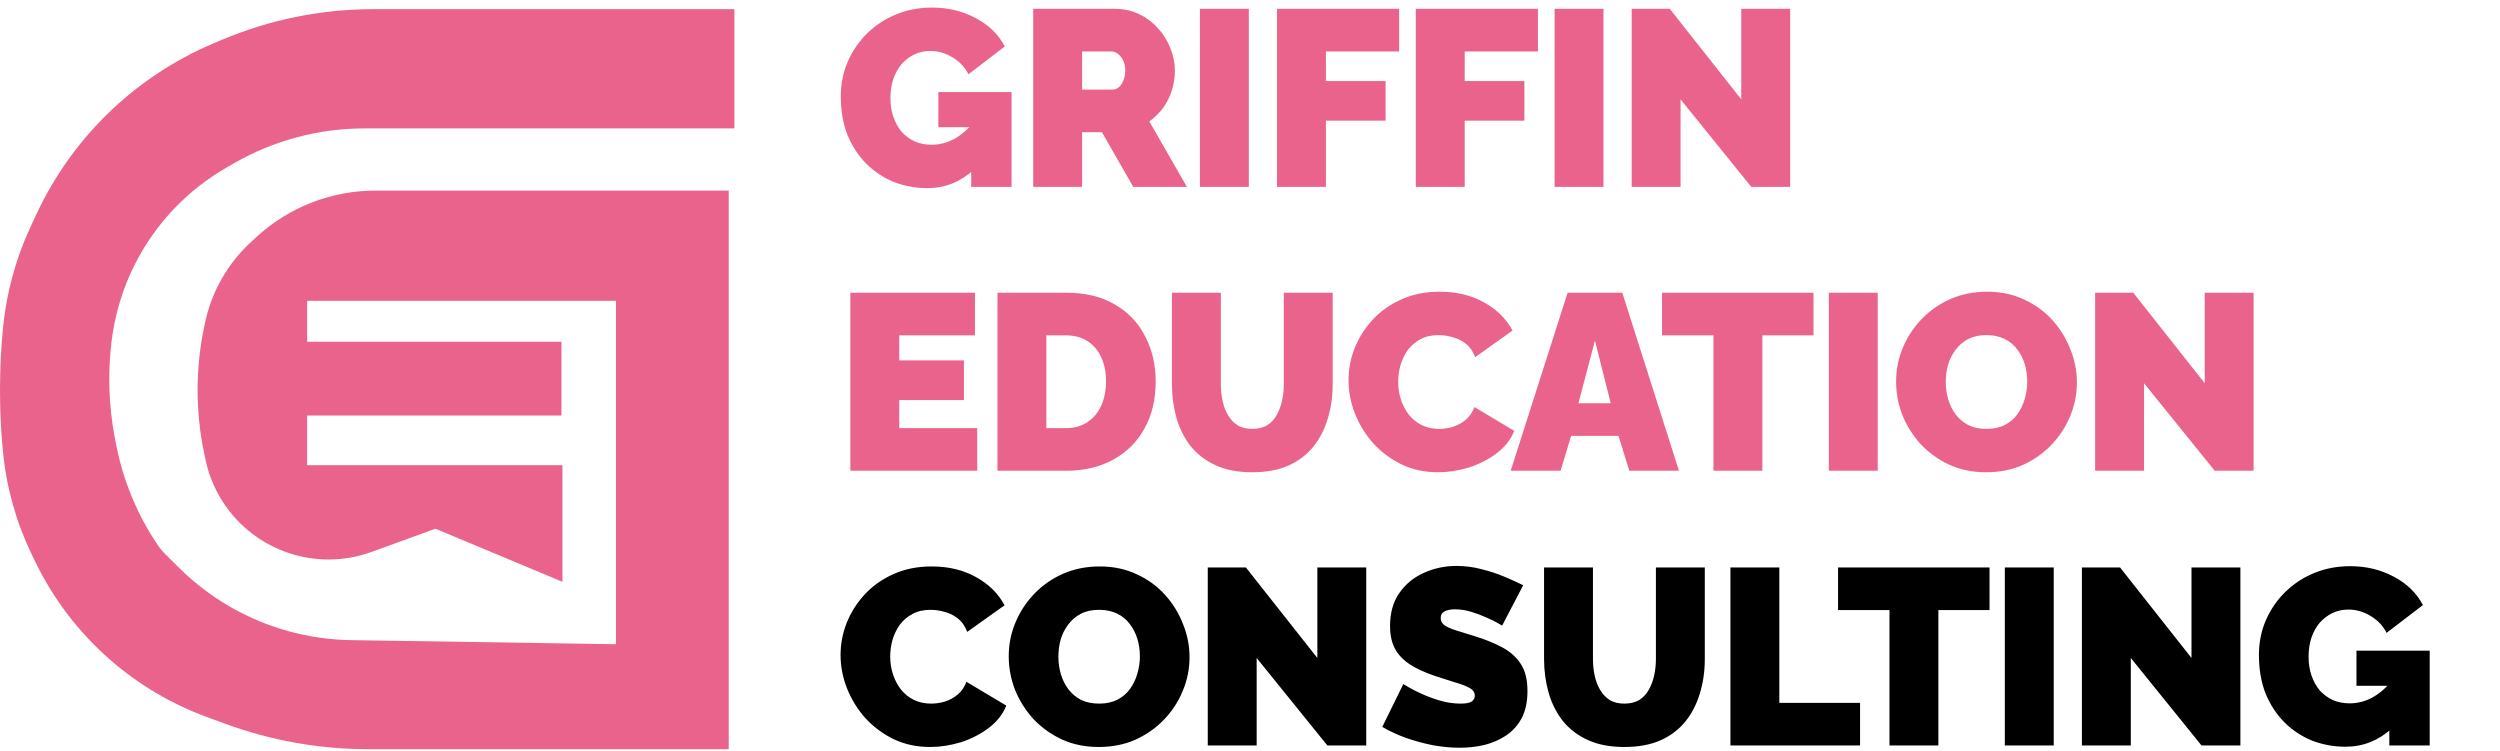
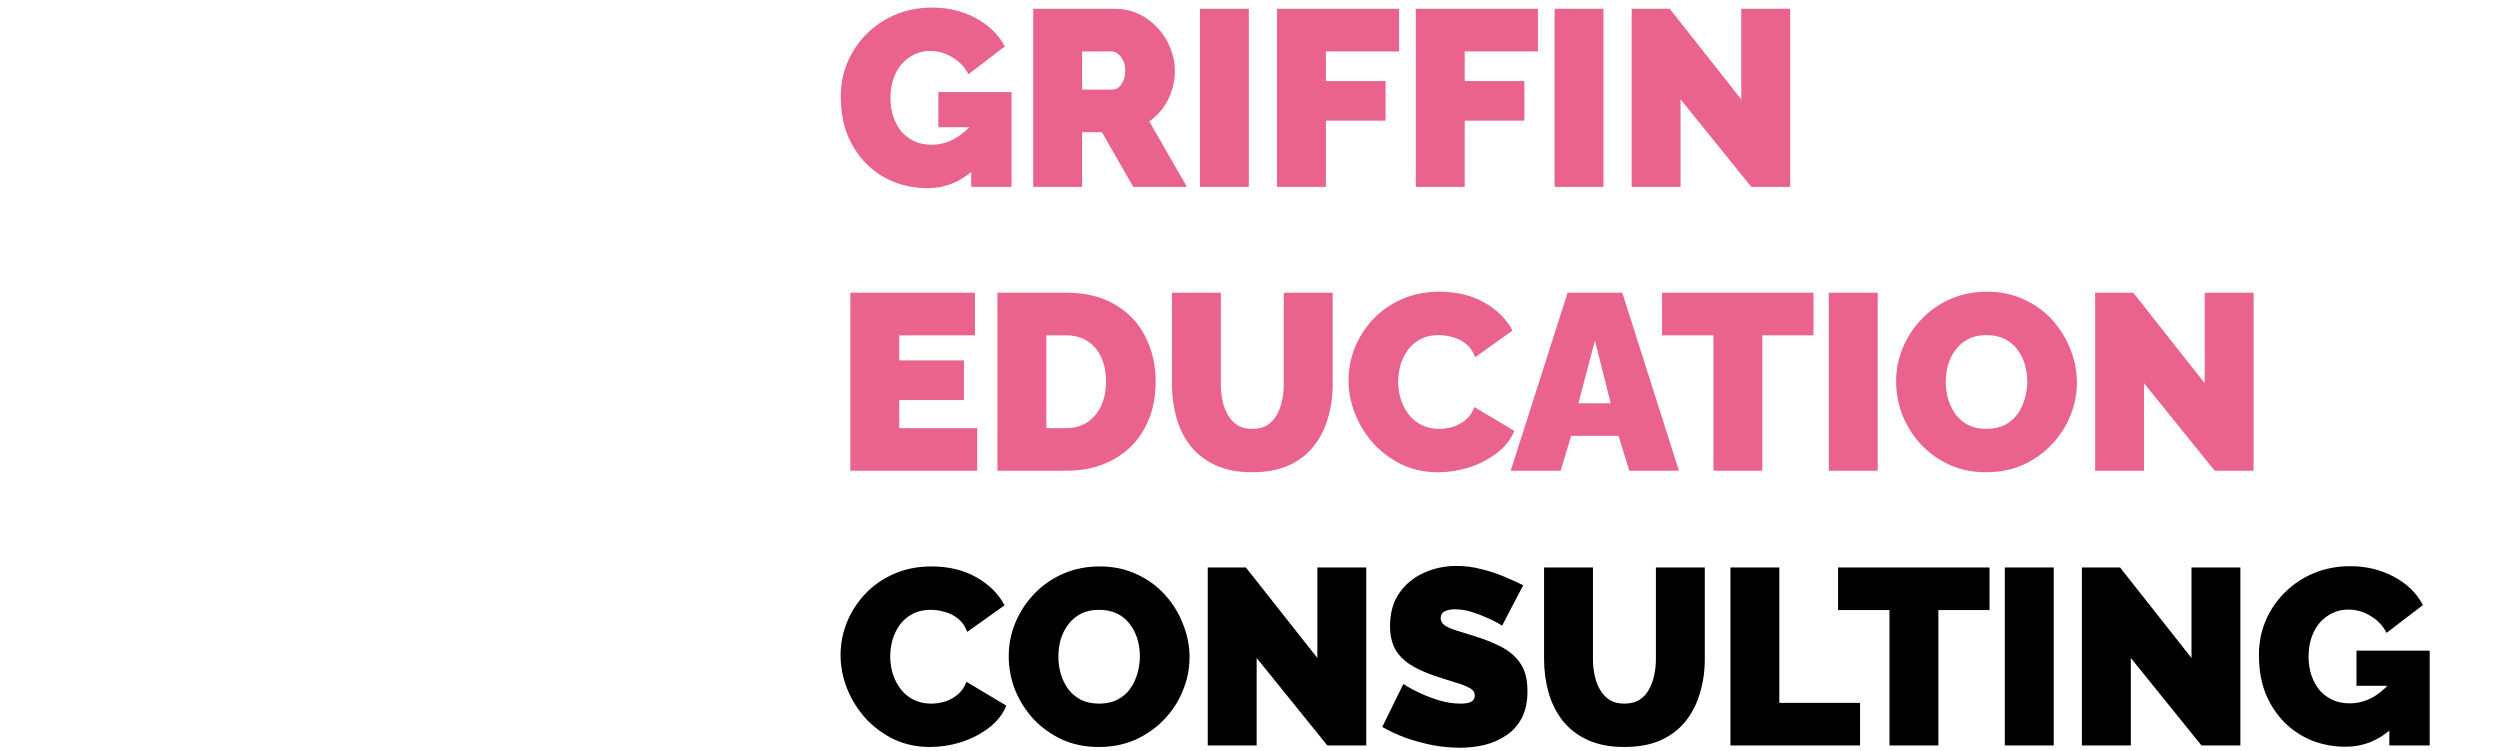
<svg xmlns="http://www.w3.org/2000/svg" width="273" height="82" viewBox="0 0 273 82" fill="none">
-   <path fill-rule="evenodd" clip-rule="evenodd" d="M80.196 14.021V1H40.762C35.088 1 29.471 2.137 24.242 4.343L23.35 4.72C18.981 6.563 15.003 9.22 11.626 12.549C8.454 15.675 5.866 19.342 3.983 23.378L3.339 24.758C1.716 28.236 0.693 32.015 0.325 35.836C-0.104 40.293 -0.11 44.838 0.318 49.295C0.694 53.205 1.76 57.016 3.468 60.553L3.825 61.293C5.808 65.401 8.603 69.064 12.042 72.061C15.146 74.765 18.719 76.879 22.584 78.297L24.598 79.037C29.603 80.873 34.892 81.813 40.224 81.813H79.577V20.814H40.992C36.197 20.814 31.576 22.61 28.04 25.848L27.44 26.397C24.871 28.749 23.104 31.847 22.388 35.255L22.294 35.703C21.339 40.247 21.338 44.941 22.291 49.486L22.437 50.183C23.116 53.422 24.941 56.307 27.578 58.307C31.293 61.125 36.185 61.865 40.568 60.272L47.551 57.734L61.419 63.535V50.797H33.538V45.378H61.311V37.316H33.538V32.844H67.264V70.349L38.326 69.903C33.74 69.832 29.246 68.605 25.26 66.336C23.173 65.148 21.252 63.69 19.547 61.999L18.082 60.545C17.728 60.194 17.411 59.806 17.137 59.389L16.99 59.165C14.875 55.939 13.412 52.33 12.683 48.542L12.538 47.787C11.876 44.346 11.758 40.786 12.178 37.307C12.532 34.375 13.398 31.496 14.73 28.86C16.963 24.442 20.439 20.772 24.729 18.302L25.546 17.831C29.882 15.335 34.797 14.021 39.8 14.021H80.196Z" fill="#EA638C" />
  <path d="M101.264 20.544C100.004 20.544 98.799 20.324 97.649 19.886C96.517 19.43 95.513 18.773 94.637 17.915C93.76 17.038 93.067 15.989 92.555 14.765C92.063 13.524 91.816 12.109 91.816 10.521C91.816 9.152 92.072 7.883 92.583 6.715C93.094 5.546 93.797 4.524 94.691 3.648C95.604 2.753 96.663 2.059 97.868 1.567C99.073 1.074 100.378 0.827 101.784 0.827C103.536 0.827 105.125 1.211 106.549 1.977C107.973 2.726 109.031 3.757 109.725 5.072L105.754 8.111C105.371 7.345 104.796 6.733 104.029 6.277C103.263 5.802 102.45 5.565 101.592 5.565C100.953 5.565 100.369 5.692 99.84 5.948C99.31 6.204 98.845 6.56 98.443 7.016C98.06 7.472 97.758 8.02 97.539 8.659C97.338 9.28 97.238 9.964 97.238 10.713C97.238 11.479 97.348 12.173 97.567 12.794C97.786 13.415 98.087 13.953 98.47 14.409C98.872 14.848 99.347 15.194 99.894 15.45C100.442 15.687 101.054 15.806 101.729 15.806C102.587 15.806 103.409 15.596 104.194 15.176C104.979 14.738 105.691 14.127 106.33 13.342V18.544C104.869 19.877 103.18 20.544 101.264 20.544ZM106.056 13.889H102.468V10.056H110.464V20.407H106.056V13.889ZM112.827 20.407V0.964H121.754C122.703 0.964 123.579 1.156 124.382 1.539C125.186 1.923 125.879 2.443 126.464 3.1C127.048 3.739 127.495 4.46 127.805 5.263C128.134 6.067 128.298 6.879 128.298 7.701C128.298 8.449 128.189 9.17 127.97 9.864C127.751 10.558 127.431 11.197 127.011 11.781C126.591 12.347 126.089 12.839 125.505 13.259L129.613 20.407H123.753L120.33 14.437H118.166V20.407H112.827ZM118.166 9.782H121.535C121.754 9.782 121.964 9.7 122.164 9.535C122.365 9.371 122.53 9.134 122.657 8.823C122.803 8.513 122.876 8.139 122.876 7.701C122.876 7.244 122.794 6.87 122.63 6.578C122.484 6.267 122.292 6.03 122.055 5.866C121.836 5.702 121.617 5.619 121.398 5.619H118.166V9.782ZM131.031 20.407V0.964H136.371V20.407H131.031ZM139.449 20.407V0.964H152.785V5.619H144.789V8.851H151.306V13.177H144.789V20.407H139.449ZM154.605 20.407V0.964H167.941V5.619H159.945V8.851H166.462V13.177H159.945V20.407H154.605ZM169.761 20.407V0.964H175.101V20.407H169.761ZM183.518 10.85V20.407H178.179V0.964H182.341L190.145 10.85V0.964H195.485V20.407H191.241L183.518 10.85ZM106.713 46.751V51.407H92.857V31.964H106.466V36.619H98.197V39.358H105.262V43.684H98.197V46.751H106.713ZM108.922 51.407V31.964H116.398C118.552 31.964 120.35 32.402 121.793 33.279C123.253 34.136 124.348 35.305 125.079 36.784C125.827 38.244 126.201 39.869 126.201 41.658C126.201 43.63 125.791 45.346 124.969 46.806C124.166 48.267 123.025 49.398 121.546 50.202C120.086 51.005 118.37 51.407 116.398 51.407H108.922ZM120.779 41.658C120.779 40.654 120.606 39.778 120.259 39.029C119.912 38.262 119.41 37.669 118.753 37.249C118.096 36.829 117.311 36.619 116.398 36.619H114.262V46.751H116.398C117.329 46.751 118.114 46.532 118.753 46.094C119.41 45.656 119.912 45.053 120.259 44.287C120.606 43.502 120.779 42.626 120.779 41.658ZM136.739 51.571C135.187 51.571 133.855 51.315 132.741 50.804C131.628 50.293 130.715 49.59 130.003 48.696C129.309 47.801 128.798 46.779 128.469 45.629C128.141 44.46 127.976 43.237 127.976 41.959V31.964H133.316V41.959C133.316 42.598 133.38 43.21 133.508 43.794C133.636 44.378 133.837 44.898 134.11 45.355C134.384 45.811 134.731 46.176 135.151 46.45C135.589 46.706 136.118 46.834 136.739 46.834C137.378 46.834 137.917 46.706 138.355 46.45C138.793 46.176 139.14 45.811 139.395 45.355C139.669 44.88 139.87 44.351 139.998 43.767C140.126 43.182 140.19 42.58 140.19 41.959V31.964H145.529V41.959C145.529 43.31 145.347 44.57 144.982 45.738C144.635 46.907 144.105 47.929 143.393 48.805C142.681 49.681 141.769 50.366 140.655 50.859C139.56 51.334 138.254 51.571 136.739 51.571ZM147.259 41.521C147.259 40.334 147.478 39.175 147.916 38.043C148.373 36.893 149.03 35.853 149.888 34.922C150.746 33.99 151.787 33.251 153.01 32.703C154.251 32.138 155.648 31.855 157.199 31.855C159.061 31.855 160.686 32.247 162.074 33.032C163.461 33.799 164.493 34.821 165.168 36.099L161.088 39.002C160.851 38.363 160.504 37.87 160.047 37.523C159.609 37.176 159.125 36.939 158.596 36.811C158.085 36.665 157.583 36.592 157.09 36.592C156.323 36.592 155.657 36.747 155.091 37.057C154.543 37.35 154.087 37.742 153.722 38.235C153.375 38.728 153.11 39.276 152.928 39.878C152.763 40.48 152.681 41.083 152.681 41.685C152.681 42.361 152.781 43.009 152.982 43.63C153.183 44.25 153.475 44.807 153.859 45.3C154.242 45.775 154.707 46.149 155.255 46.423C155.821 46.697 156.451 46.834 157.145 46.834C157.638 46.834 158.14 46.761 158.651 46.614C159.162 46.45 159.627 46.194 160.047 45.848C160.467 45.501 160.787 45.035 161.006 44.451L165.36 47.053C164.976 48.002 164.337 48.814 163.443 49.49C162.548 50.165 161.535 50.685 160.403 51.051C159.271 51.398 158.149 51.571 157.035 51.571C155.593 51.571 154.269 51.288 153.064 50.722C151.878 50.138 150.846 49.371 149.97 48.422C149.112 47.454 148.446 46.377 147.971 45.191C147.496 43.986 147.259 42.762 147.259 41.521ZM171.183 31.964H177.153L183.342 51.407H177.92L176.742 47.6H171.567L170.417 51.407H164.967L171.183 31.964ZM175.893 44.04L174.168 37.194L172.361 44.04H175.893ZM198.035 36.619H192.449V51.407H187.109V36.619H181.495V31.964H198.035V36.619ZM199.706 51.407V31.964H205.046V51.407H199.706ZM216.886 51.571C215.407 51.571 214.065 51.297 212.861 50.749C211.656 50.183 210.615 49.435 209.739 48.504C208.881 47.555 208.214 46.496 207.74 45.327C207.283 44.141 207.055 42.918 207.055 41.658C207.055 40.362 207.302 39.13 207.795 37.961C208.287 36.793 208.972 35.752 209.848 34.839C210.743 33.908 211.793 33.178 212.997 32.649C214.221 32.119 215.553 31.855 216.995 31.855C218.474 31.855 219.816 32.138 221.021 32.703C222.226 33.251 223.257 34 224.115 34.949C224.973 35.898 225.631 36.966 226.087 38.153C226.562 39.321 226.799 40.526 226.799 41.767C226.799 43.045 226.552 44.269 226.06 45.437C225.585 46.605 224.9 47.655 224.006 48.586C223.129 49.499 222.089 50.229 220.884 50.777C219.679 51.306 218.346 51.571 216.886 51.571ZM212.477 41.713C212.477 42.37 212.568 43.009 212.751 43.63C212.934 44.232 213.207 44.78 213.573 45.273C213.938 45.747 214.394 46.131 214.942 46.423C215.508 46.697 216.174 46.834 216.941 46.834C217.707 46.834 218.374 46.687 218.94 46.395C219.506 46.103 219.962 45.711 220.309 45.218C220.674 44.707 220.939 44.15 221.103 43.547C221.286 42.927 221.377 42.297 221.377 41.658C221.377 41.001 221.286 40.371 221.103 39.769C220.921 39.166 220.647 38.627 220.282 38.153C219.916 37.66 219.451 37.277 218.885 37.003C218.319 36.729 217.662 36.592 216.913 36.592C216.147 36.592 215.48 36.738 214.914 37.03C214.367 37.322 213.91 37.715 213.545 38.208C213.18 38.682 212.906 39.23 212.724 39.851C212.559 40.453 212.477 41.074 212.477 41.713ZM234.128 41.85V51.407H228.788V31.964H232.951L240.755 41.85V31.964H246.095V51.407H241.85L234.128 41.85Z" fill="#EA638C" />
  <path d="M91.789 71.521C91.789 70.334 92.008 69.175 92.446 68.043C92.902 66.893 93.559 65.853 94.418 64.921C95.276 63.99 96.316 63.251 97.539 62.703C98.781 62.138 100.177 61.855 101.729 61.855C103.591 61.855 105.216 62.247 106.603 63.032C107.991 63.799 109.022 64.821 109.698 66.099L105.618 69.002C105.38 68.363 105.033 67.87 104.577 67.523C104.139 67.176 103.655 66.939 103.126 66.811C102.614 66.665 102.112 66.592 101.619 66.592C100.853 66.592 100.186 66.747 99.621 67.058C99.073 67.35 98.616 67.742 98.251 68.235C97.904 68.728 97.64 69.276 97.457 69.878C97.293 70.481 97.211 71.083 97.211 71.685C97.211 72.361 97.311 73.009 97.512 73.63C97.713 74.25 98.005 74.807 98.388 75.3C98.772 75.775 99.237 76.149 99.785 76.423C100.351 76.697 100.981 76.834 101.674 76.834C102.167 76.834 102.669 76.76 103.18 76.614C103.692 76.45 104.157 76.195 104.577 75.848C104.997 75.501 105.316 75.035 105.535 74.451L109.889 77.053C109.506 78.002 108.867 78.814 107.973 79.49C107.078 80.165 106.065 80.686 104.933 81.051C103.801 81.397 102.678 81.571 101.565 81.571C100.123 81.571 98.799 81.288 97.594 80.722C96.407 80.138 95.376 79.371 94.5 78.422C93.642 77.454 92.975 76.377 92.501 75.191C92.026 73.986 91.789 72.762 91.789 71.521ZM119.985 81.571C118.506 81.571 117.164 81.297 115.959 80.749C114.755 80.183 113.714 79.435 112.838 78.504C111.98 77.555 111.313 76.496 110.839 75.327C110.382 74.141 110.154 72.918 110.154 71.658C110.154 70.362 110.4 69.129 110.893 67.961C111.386 66.793 112.071 65.752 112.947 64.839C113.842 63.908 114.891 63.178 116.096 62.649C117.319 62.119 118.652 61.855 120.094 61.855C121.573 61.855 122.915 62.138 124.12 62.703C125.325 63.251 126.356 64 127.214 64.949C128.072 65.898 128.729 66.966 129.186 68.153C129.66 69.321 129.898 70.526 129.898 71.767C129.898 73.045 129.651 74.269 129.158 75.437C128.684 76.605 127.999 77.655 127.105 78.586C126.228 79.499 125.188 80.229 123.983 80.777C122.778 81.306 121.445 81.571 119.985 81.571ZM115.576 71.713C115.576 72.37 115.667 73.009 115.85 73.63C116.032 74.232 116.306 74.78 116.671 75.273C117.036 75.747 117.493 76.131 118.041 76.423C118.606 76.697 119.273 76.834 120.04 76.834C120.806 76.834 121.473 76.687 122.039 76.395C122.605 76.103 123.061 75.711 123.408 75.218C123.773 74.707 124.038 74.15 124.202 73.547C124.384 72.927 124.476 72.297 124.476 71.658C124.476 71.001 124.384 70.371 124.202 69.769C124.019 69.166 123.746 68.627 123.38 68.153C123.015 67.66 122.55 67.277 121.984 67.003C121.418 66.729 120.761 66.592 120.012 66.592C119.245 66.592 118.579 66.738 118.013 67.03C117.466 67.322 117.009 67.715 116.644 68.208C116.279 68.682 116.005 69.23 115.822 69.851C115.658 70.453 115.576 71.074 115.576 71.713ZM137.227 71.85V81.407H131.887V61.964H136.049L143.854 71.85V61.964H149.194V81.407H144.949L137.227 71.85ZM164.033 68.317C164.033 68.317 163.878 68.226 163.568 68.043C163.257 67.861 162.846 67.66 162.335 67.441C161.824 67.204 161.267 66.994 160.665 66.811C160.062 66.629 159.469 66.537 158.885 66.537C158.429 66.537 158.054 66.61 157.762 66.756C157.47 66.902 157.324 67.149 157.324 67.496C157.324 67.824 157.47 68.089 157.762 68.29C158.054 68.491 158.465 68.673 158.995 68.837C159.542 69.002 160.19 69.203 160.939 69.44C162.144 69.805 163.184 70.225 164.061 70.7C164.937 71.174 165.612 71.786 166.087 72.534C166.562 73.264 166.799 74.241 166.799 75.464C166.799 76.633 166.589 77.618 166.169 78.422C165.749 79.207 165.183 79.837 164.471 80.311C163.759 80.786 162.965 81.133 162.089 81.352C161.213 81.553 160.318 81.653 159.405 81.653C158.474 81.653 157.498 81.562 156.475 81.379C155.471 81.178 154.494 80.914 153.545 80.585C152.596 80.238 151.729 79.837 150.944 79.38L153.244 74.698C153.244 74.698 153.426 74.807 153.792 75.026C154.157 75.245 154.64 75.492 155.243 75.766C155.845 76.039 156.512 76.286 157.242 76.505C157.99 76.724 158.739 76.834 159.487 76.834C160.072 76.834 160.473 76.76 160.692 76.614C160.93 76.45 161.048 76.24 161.048 75.985C161.048 75.601 160.847 75.309 160.446 75.108C160.044 74.889 159.515 74.688 158.858 74.506C158.219 74.305 157.507 74.077 156.722 73.821C155.59 73.438 154.659 73.009 153.929 72.534C153.198 72.041 152.66 71.466 152.313 70.809C151.966 70.134 151.793 69.321 151.793 68.372C151.793 66.93 152.13 65.725 152.806 64.757C153.481 63.79 154.367 63.059 155.462 62.566C156.576 62.055 157.771 61.8 159.049 61.8C159.999 61.8 160.911 61.919 161.788 62.156C162.682 62.375 163.513 62.649 164.28 62.977C165.065 63.306 165.749 63.616 166.333 63.908L164.033 68.317ZM177.374 81.571C175.822 81.571 174.49 81.315 173.376 80.804C172.263 80.293 171.35 79.59 170.638 78.696C169.944 77.801 169.433 76.779 169.104 75.629C168.776 74.46 168.611 73.237 168.611 71.959V61.964H173.951V71.959C173.951 72.598 174.015 73.21 174.143 73.794C174.271 74.378 174.471 74.898 174.745 75.355C175.019 75.811 175.366 76.176 175.786 76.45C176.224 76.706 176.753 76.834 177.374 76.834C178.013 76.834 178.552 76.706 178.99 76.45C179.428 76.176 179.775 75.811 180.03 75.355C180.304 74.88 180.505 74.351 180.633 73.766C180.761 73.182 180.825 72.58 180.825 71.959V61.964H186.164V71.959C186.164 73.31 185.982 74.57 185.617 75.738C185.27 76.906 184.74 77.929 184.028 78.805C183.316 79.681 182.404 80.366 181.29 80.859C180.195 81.334 178.889 81.571 177.374 81.571ZM188.962 81.407V61.964H194.302V76.751H203.119V81.407H188.962ZM217.256 66.619H211.67V81.407H206.33V66.619H200.716V61.964H217.256V66.619ZM218.927 81.407V61.964H224.267V81.407H218.927ZM232.684 71.85V81.407H227.344V61.964H231.507L239.311 71.85V61.964H244.651V81.407H240.406L232.684 71.85ZM256.122 81.543C254.862 81.543 253.657 81.324 252.507 80.886C251.375 80.43 250.371 79.773 249.495 78.915C248.619 78.038 247.925 76.989 247.414 75.766C246.921 74.524 246.675 73.109 246.675 71.521C246.675 70.152 246.93 68.883 247.441 67.715C247.952 66.546 248.655 65.524 249.55 64.648C250.463 63.753 251.522 63.059 252.726 62.566C253.931 62.074 255.237 61.827 256.642 61.827C258.395 61.827 259.983 62.211 261.407 62.977C262.831 63.726 263.89 64.757 264.584 66.072L260.613 69.111C260.23 68.344 259.654 67.733 258.888 67.277C258.121 66.802 257.309 66.565 256.451 66.565C255.812 66.565 255.227 66.692 254.698 66.948C254.169 67.204 253.703 67.559 253.301 68.016C252.918 68.472 252.617 69.02 252.398 69.659C252.197 70.28 252.097 70.964 252.097 71.713C252.097 72.48 252.206 73.173 252.425 73.794C252.644 74.415 252.945 74.953 253.329 75.409C253.73 75.848 254.205 76.195 254.753 76.45C255.3 76.687 255.912 76.806 256.588 76.806C257.446 76.806 258.267 76.596 259.052 76.176C259.837 75.738 260.549 75.127 261.188 74.342V79.544C259.728 80.877 258.039 81.543 256.122 81.543ZM260.914 74.889H257.327V71.055H265.323V81.407H260.914V74.889Z" fill="black" />
</svg>